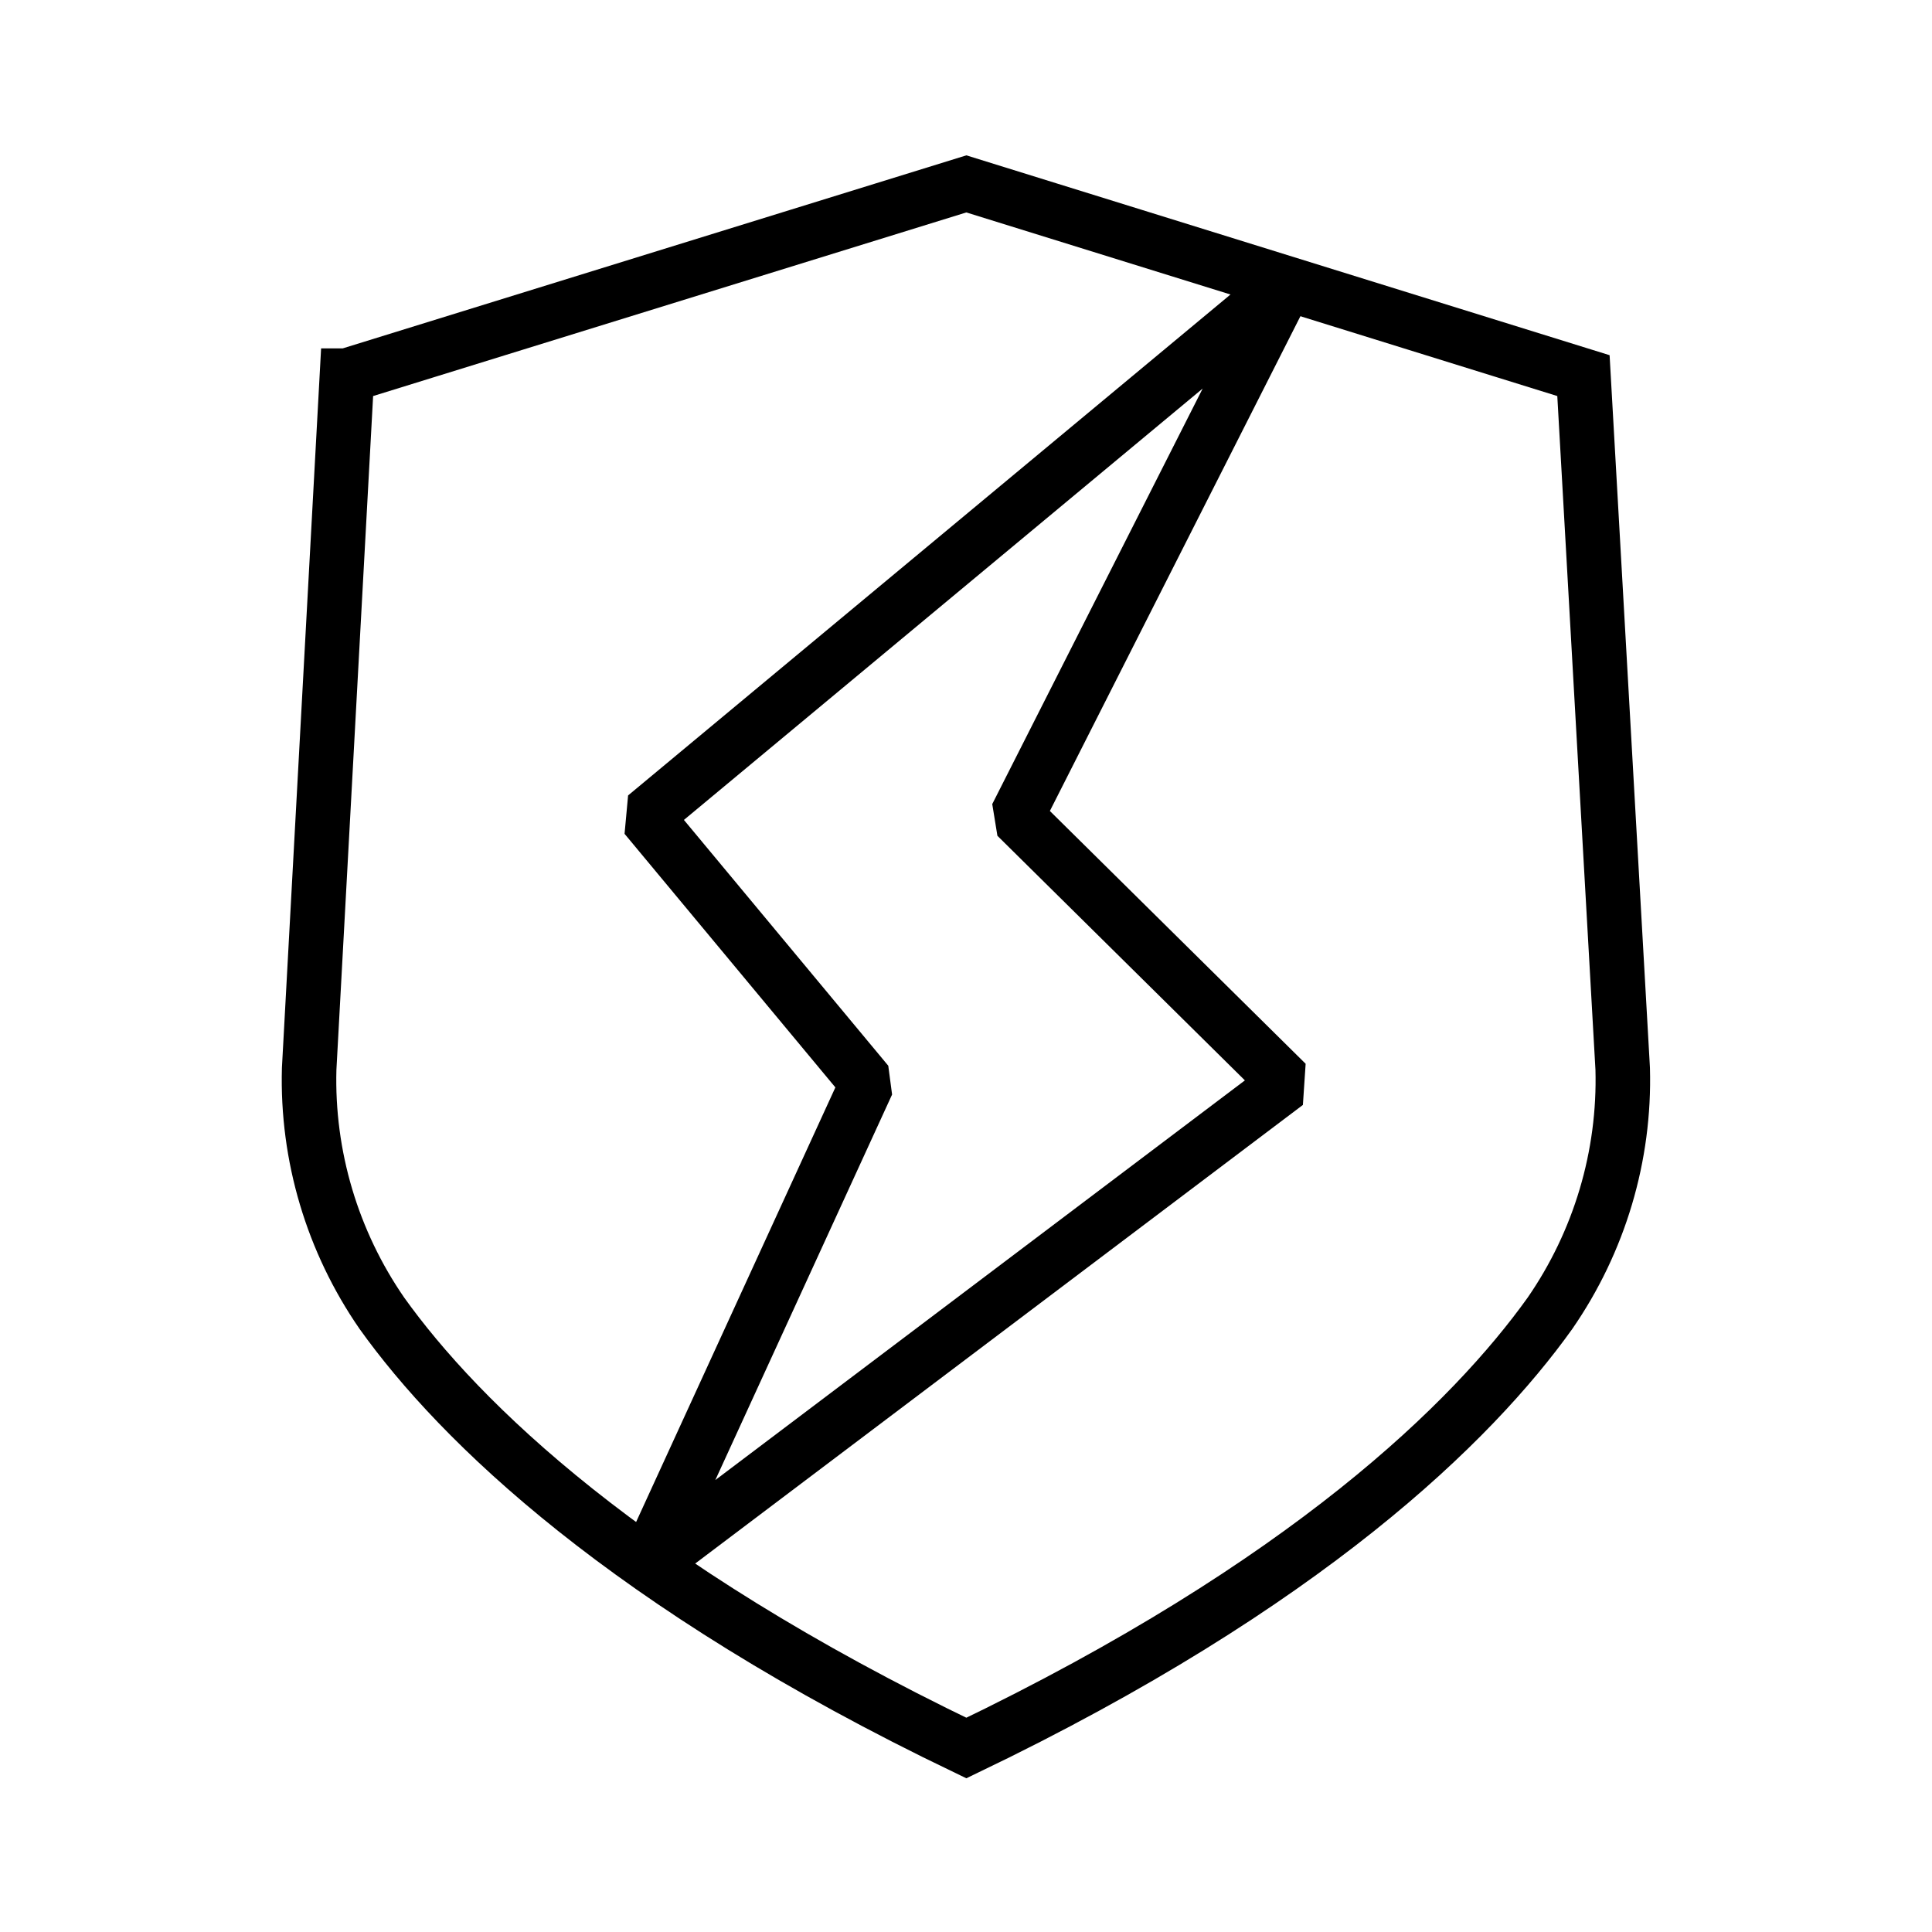
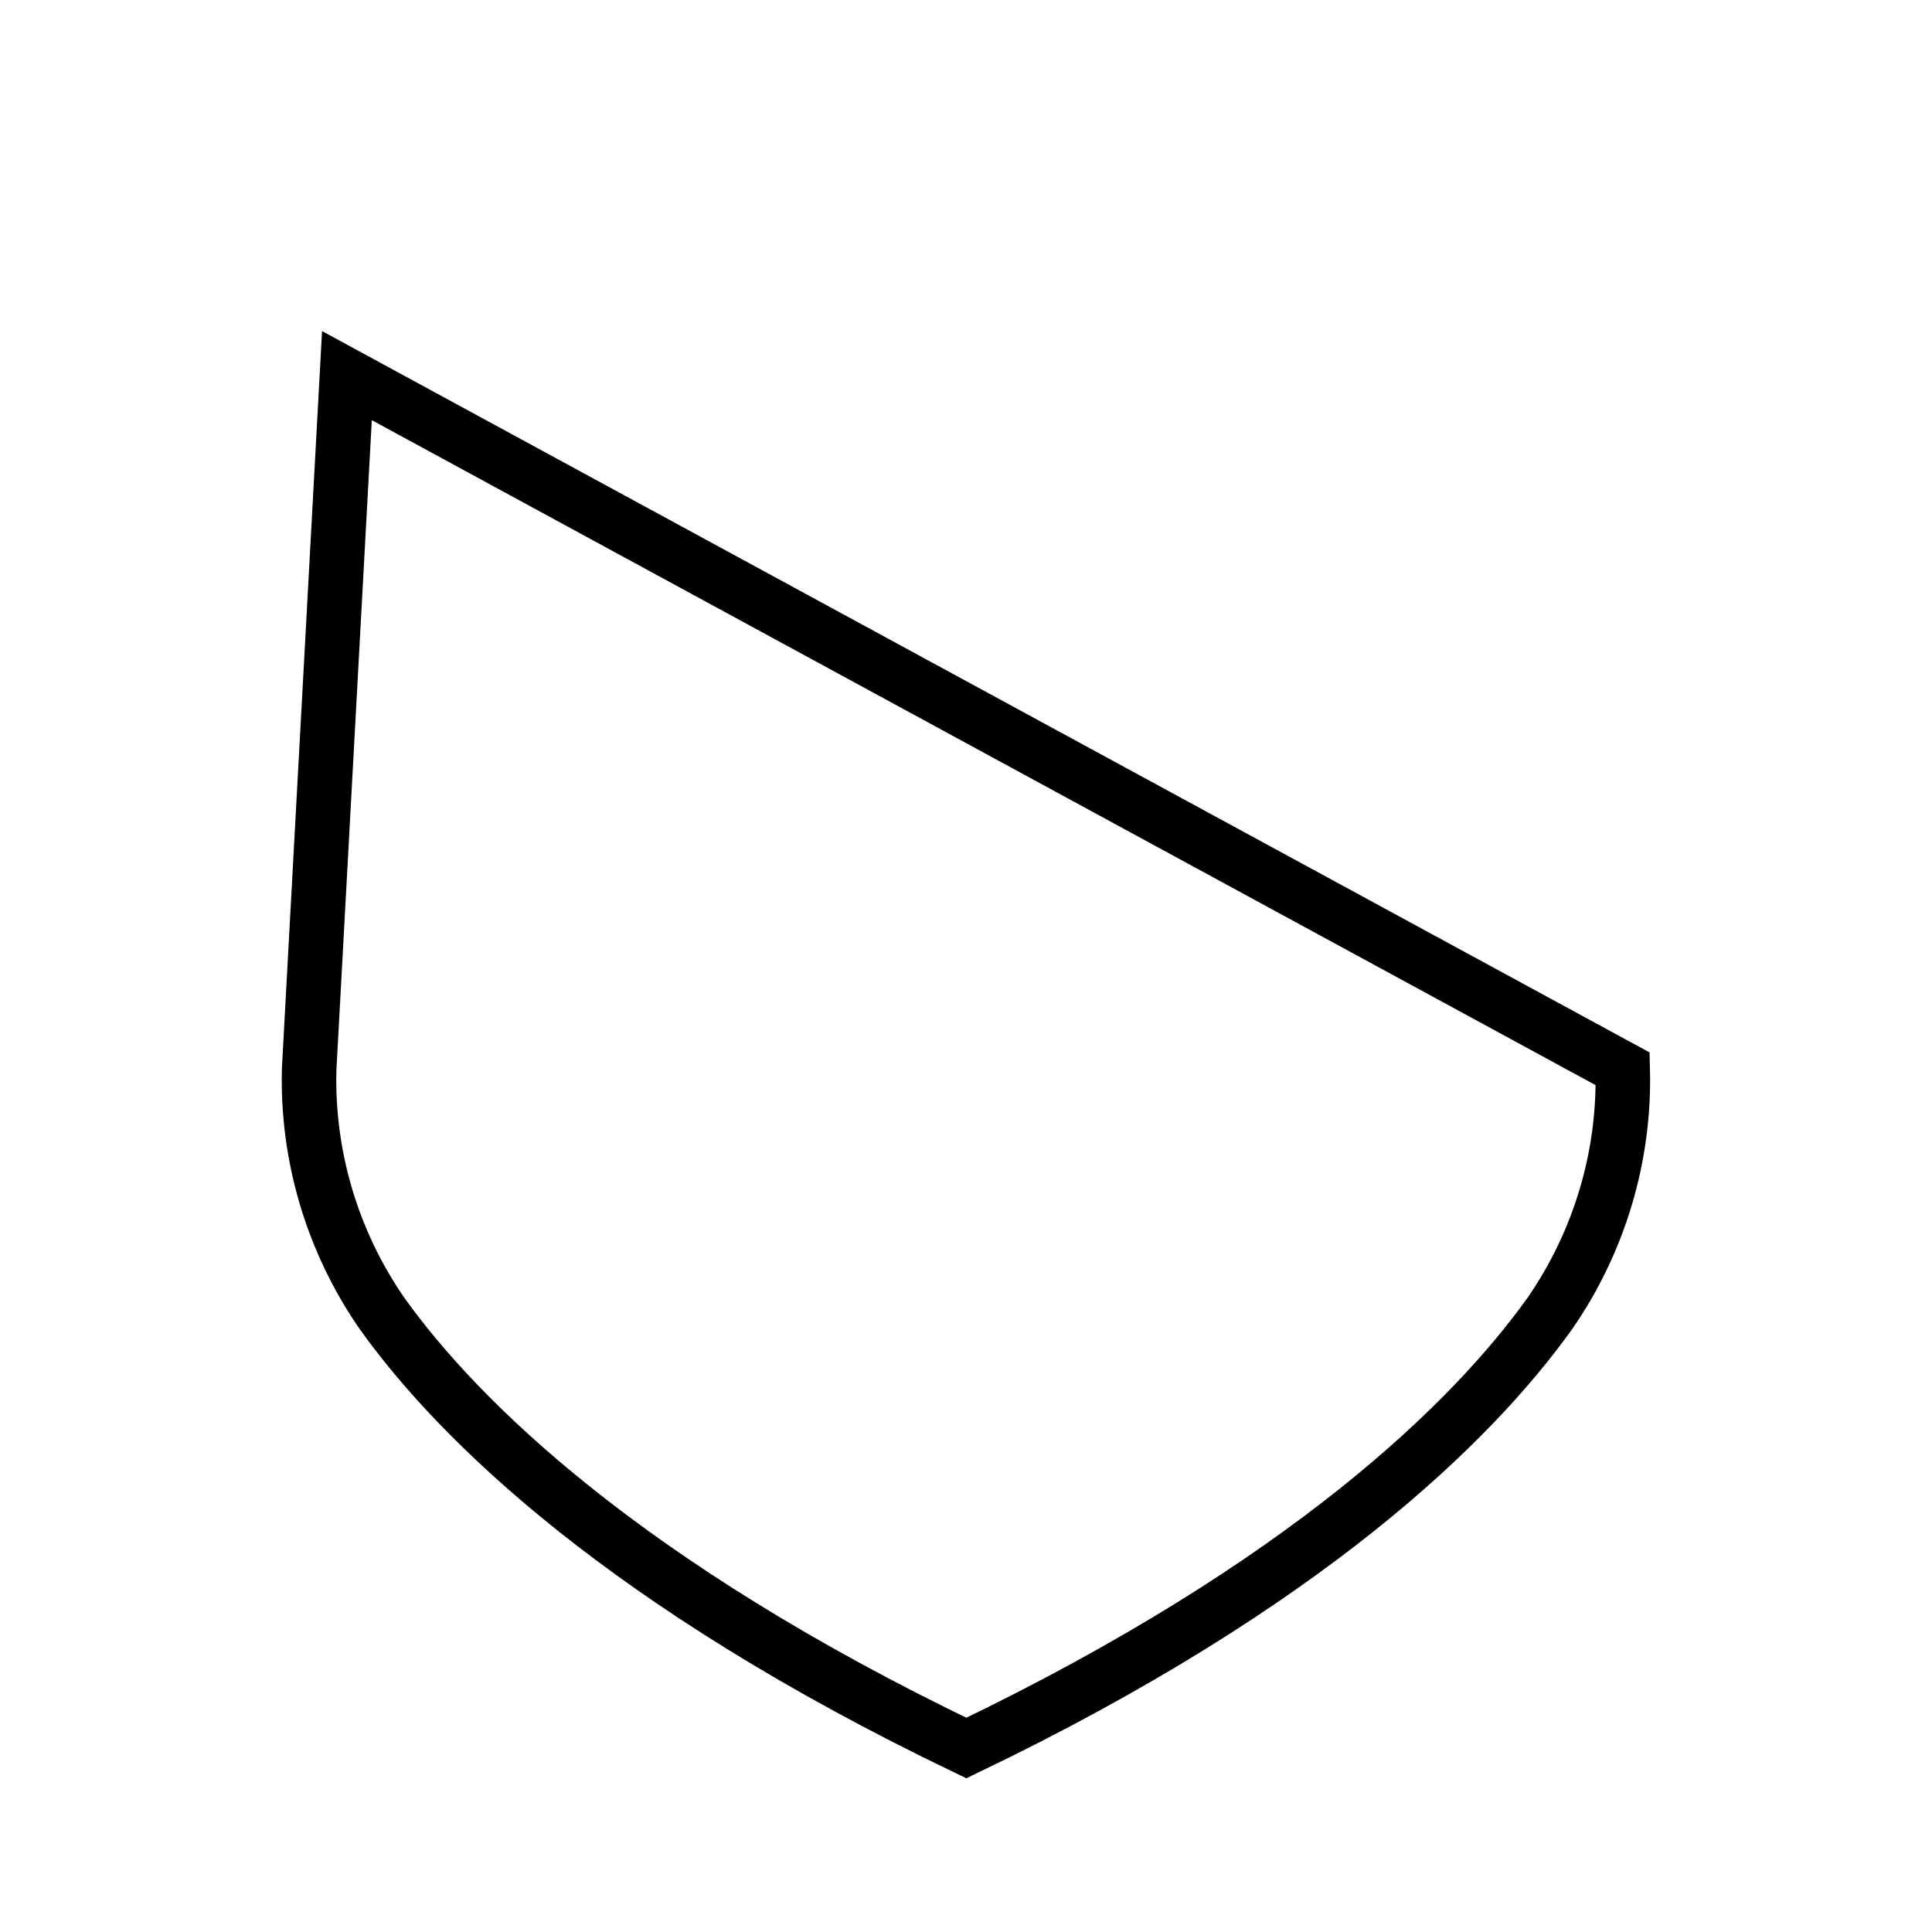
<svg xmlns="http://www.w3.org/2000/svg" id="Layer_1" version="1.1" viewBox="0 0 283.46 283.46">
  <defs>
    <style>
      .st0 {
        stroke-linejoin: bevel;
      }

      .st0, .st1 {
        fill: none;
        stroke: #000;
        stroke-width: 8px;
      }

      .st1 {
        stroke-miterlimit: 10;
      }
    </style>
  </defs>
-   <polygon class="st0" points="188.75 41.58 149.15 119.78 188.75 158.92 94.71 229.89 127.25 158.92 94.71 119.78 188.75 41.58" />
-   <path class="st1" d="M50.9,55.11l-5.54,101.71c-.35,12.77,3.4,25.34,10.67,35.86,11.36,15.89,35.81,39.81,85.75,63.79,49.94-23.98,74.27-47.9,85.63-63.79,7.27-10.52,11.02-23.08,10.67-35.86l-5.76-101.71-90.54-28.13-90.88,28.13Z" />
+   <path class="st1" d="M50.9,55.11l-5.54,101.71c-.35,12.77,3.4,25.34,10.67,35.86,11.36,15.89,35.81,39.81,85.75,63.79,49.94-23.98,74.27-47.9,85.63-63.79,7.27-10.52,11.02-23.08,10.67-35.86Z" />
</svg>